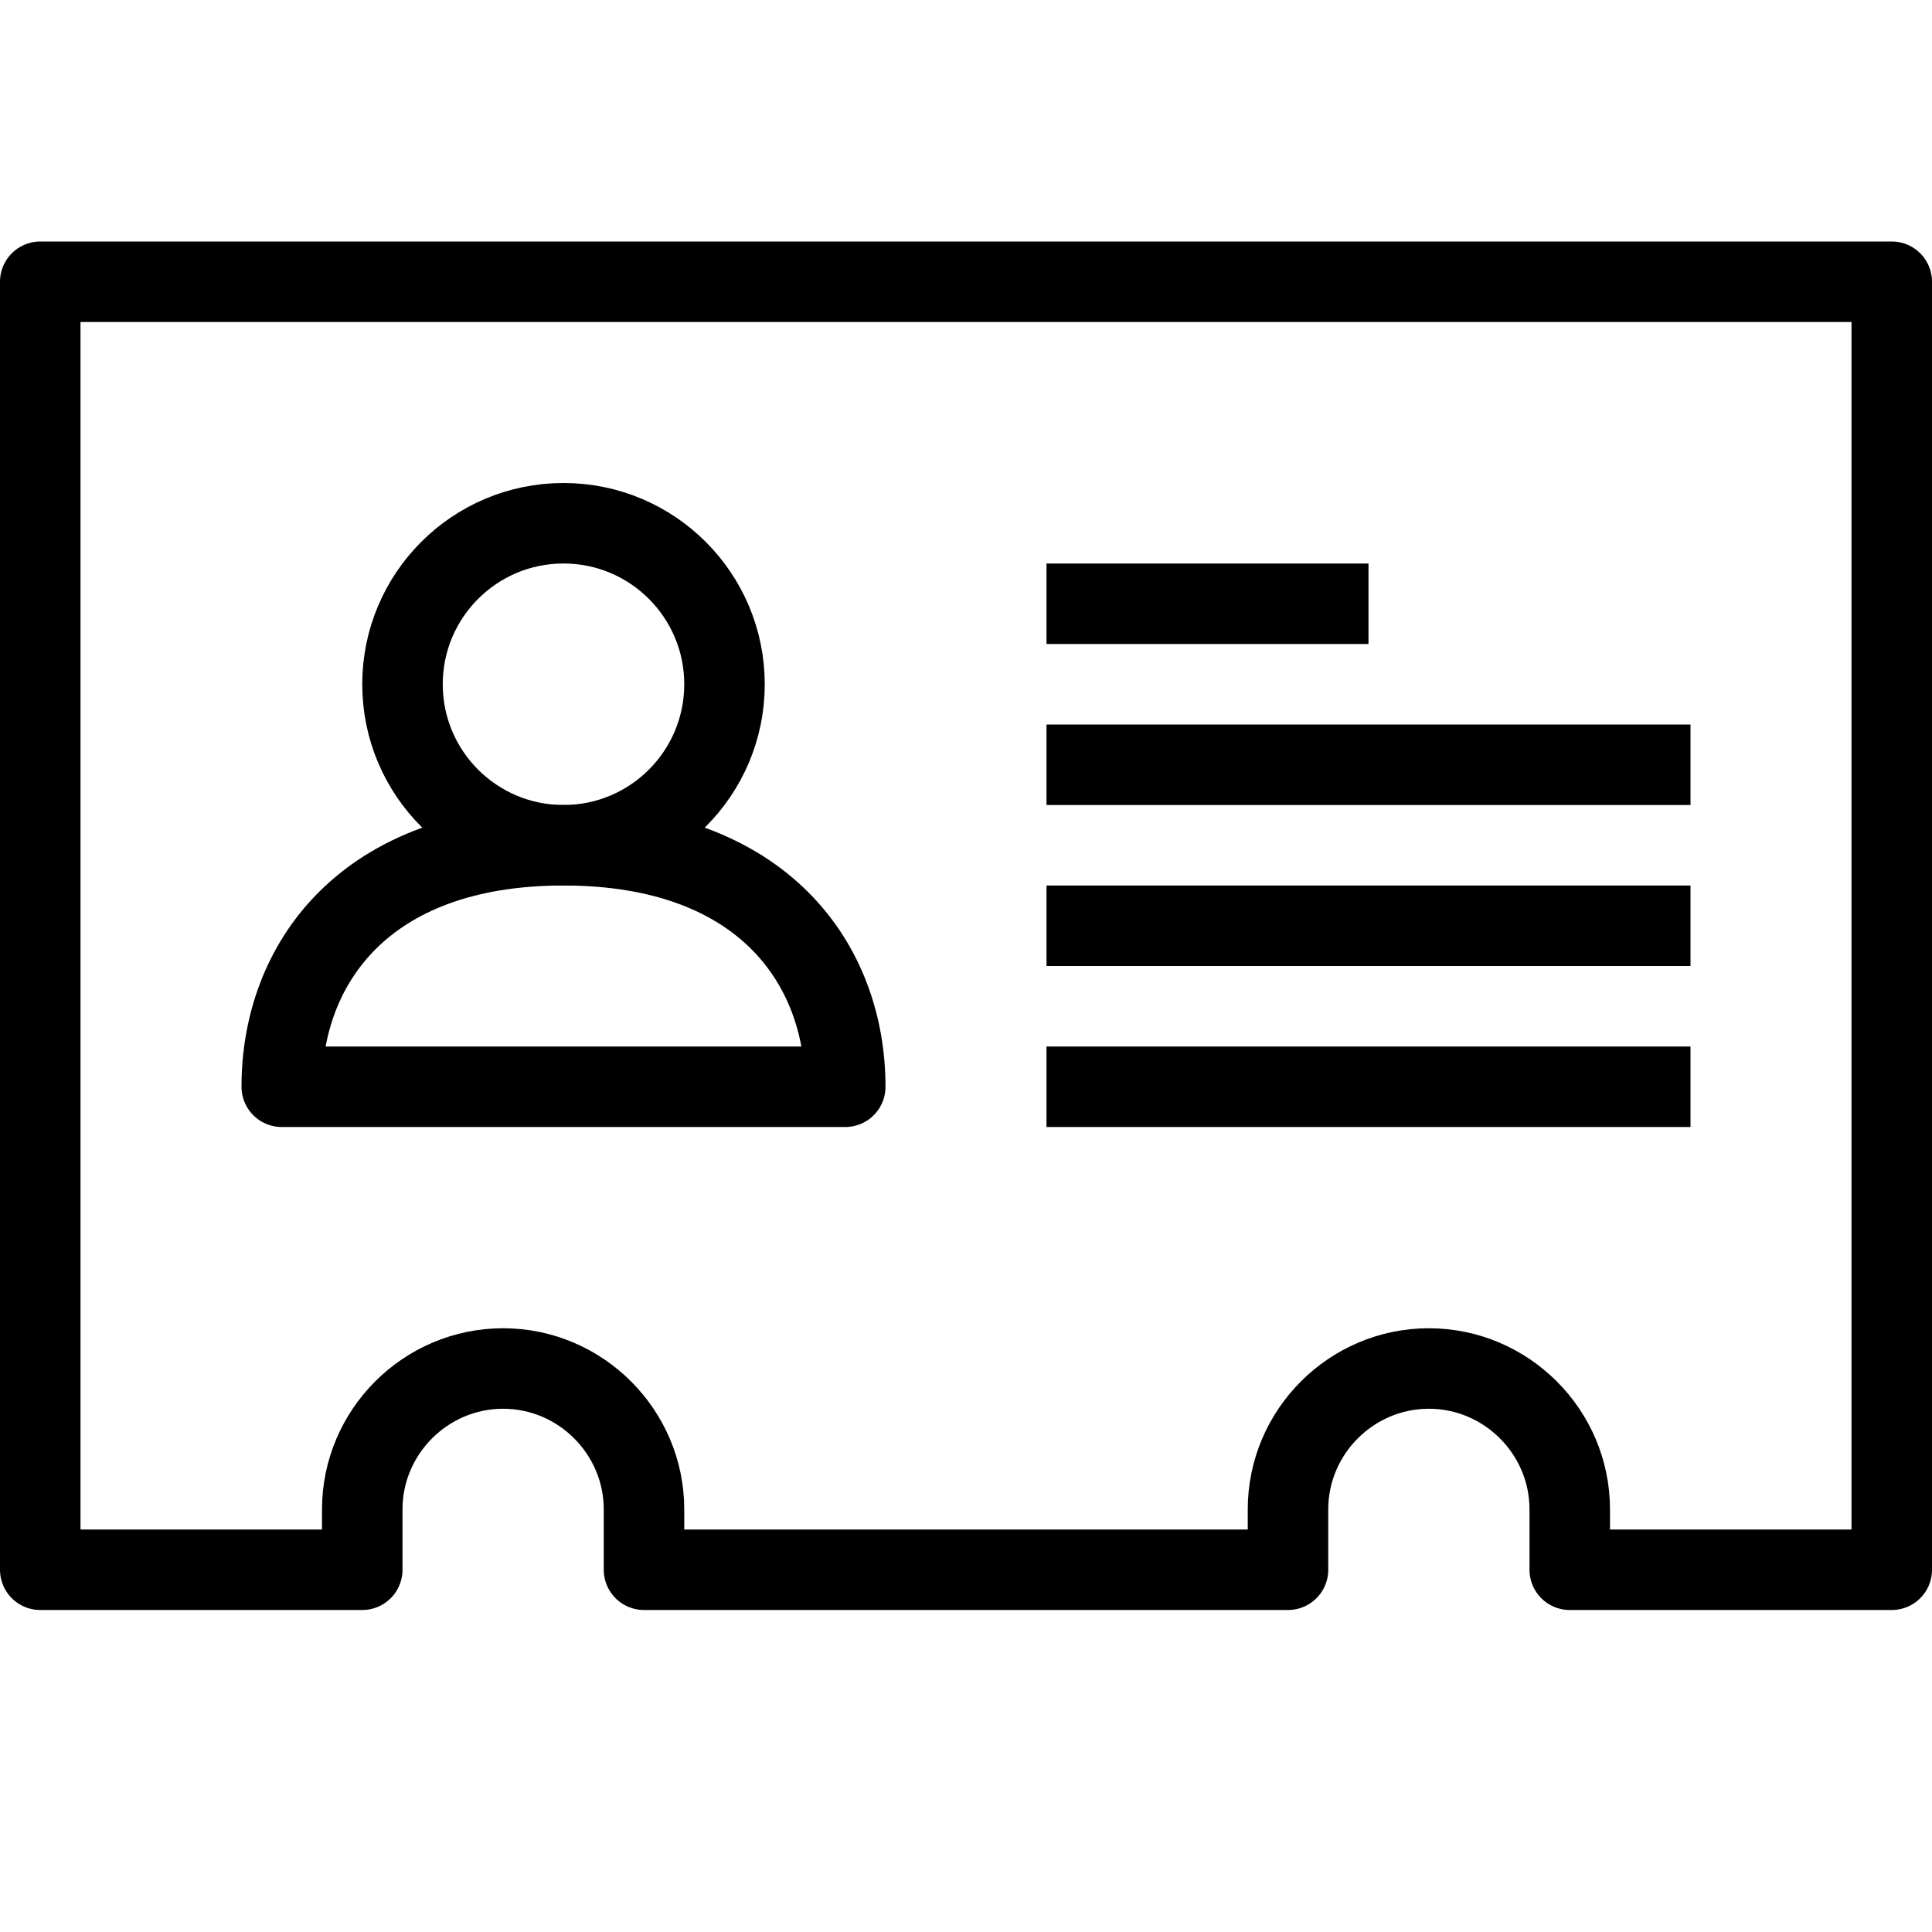
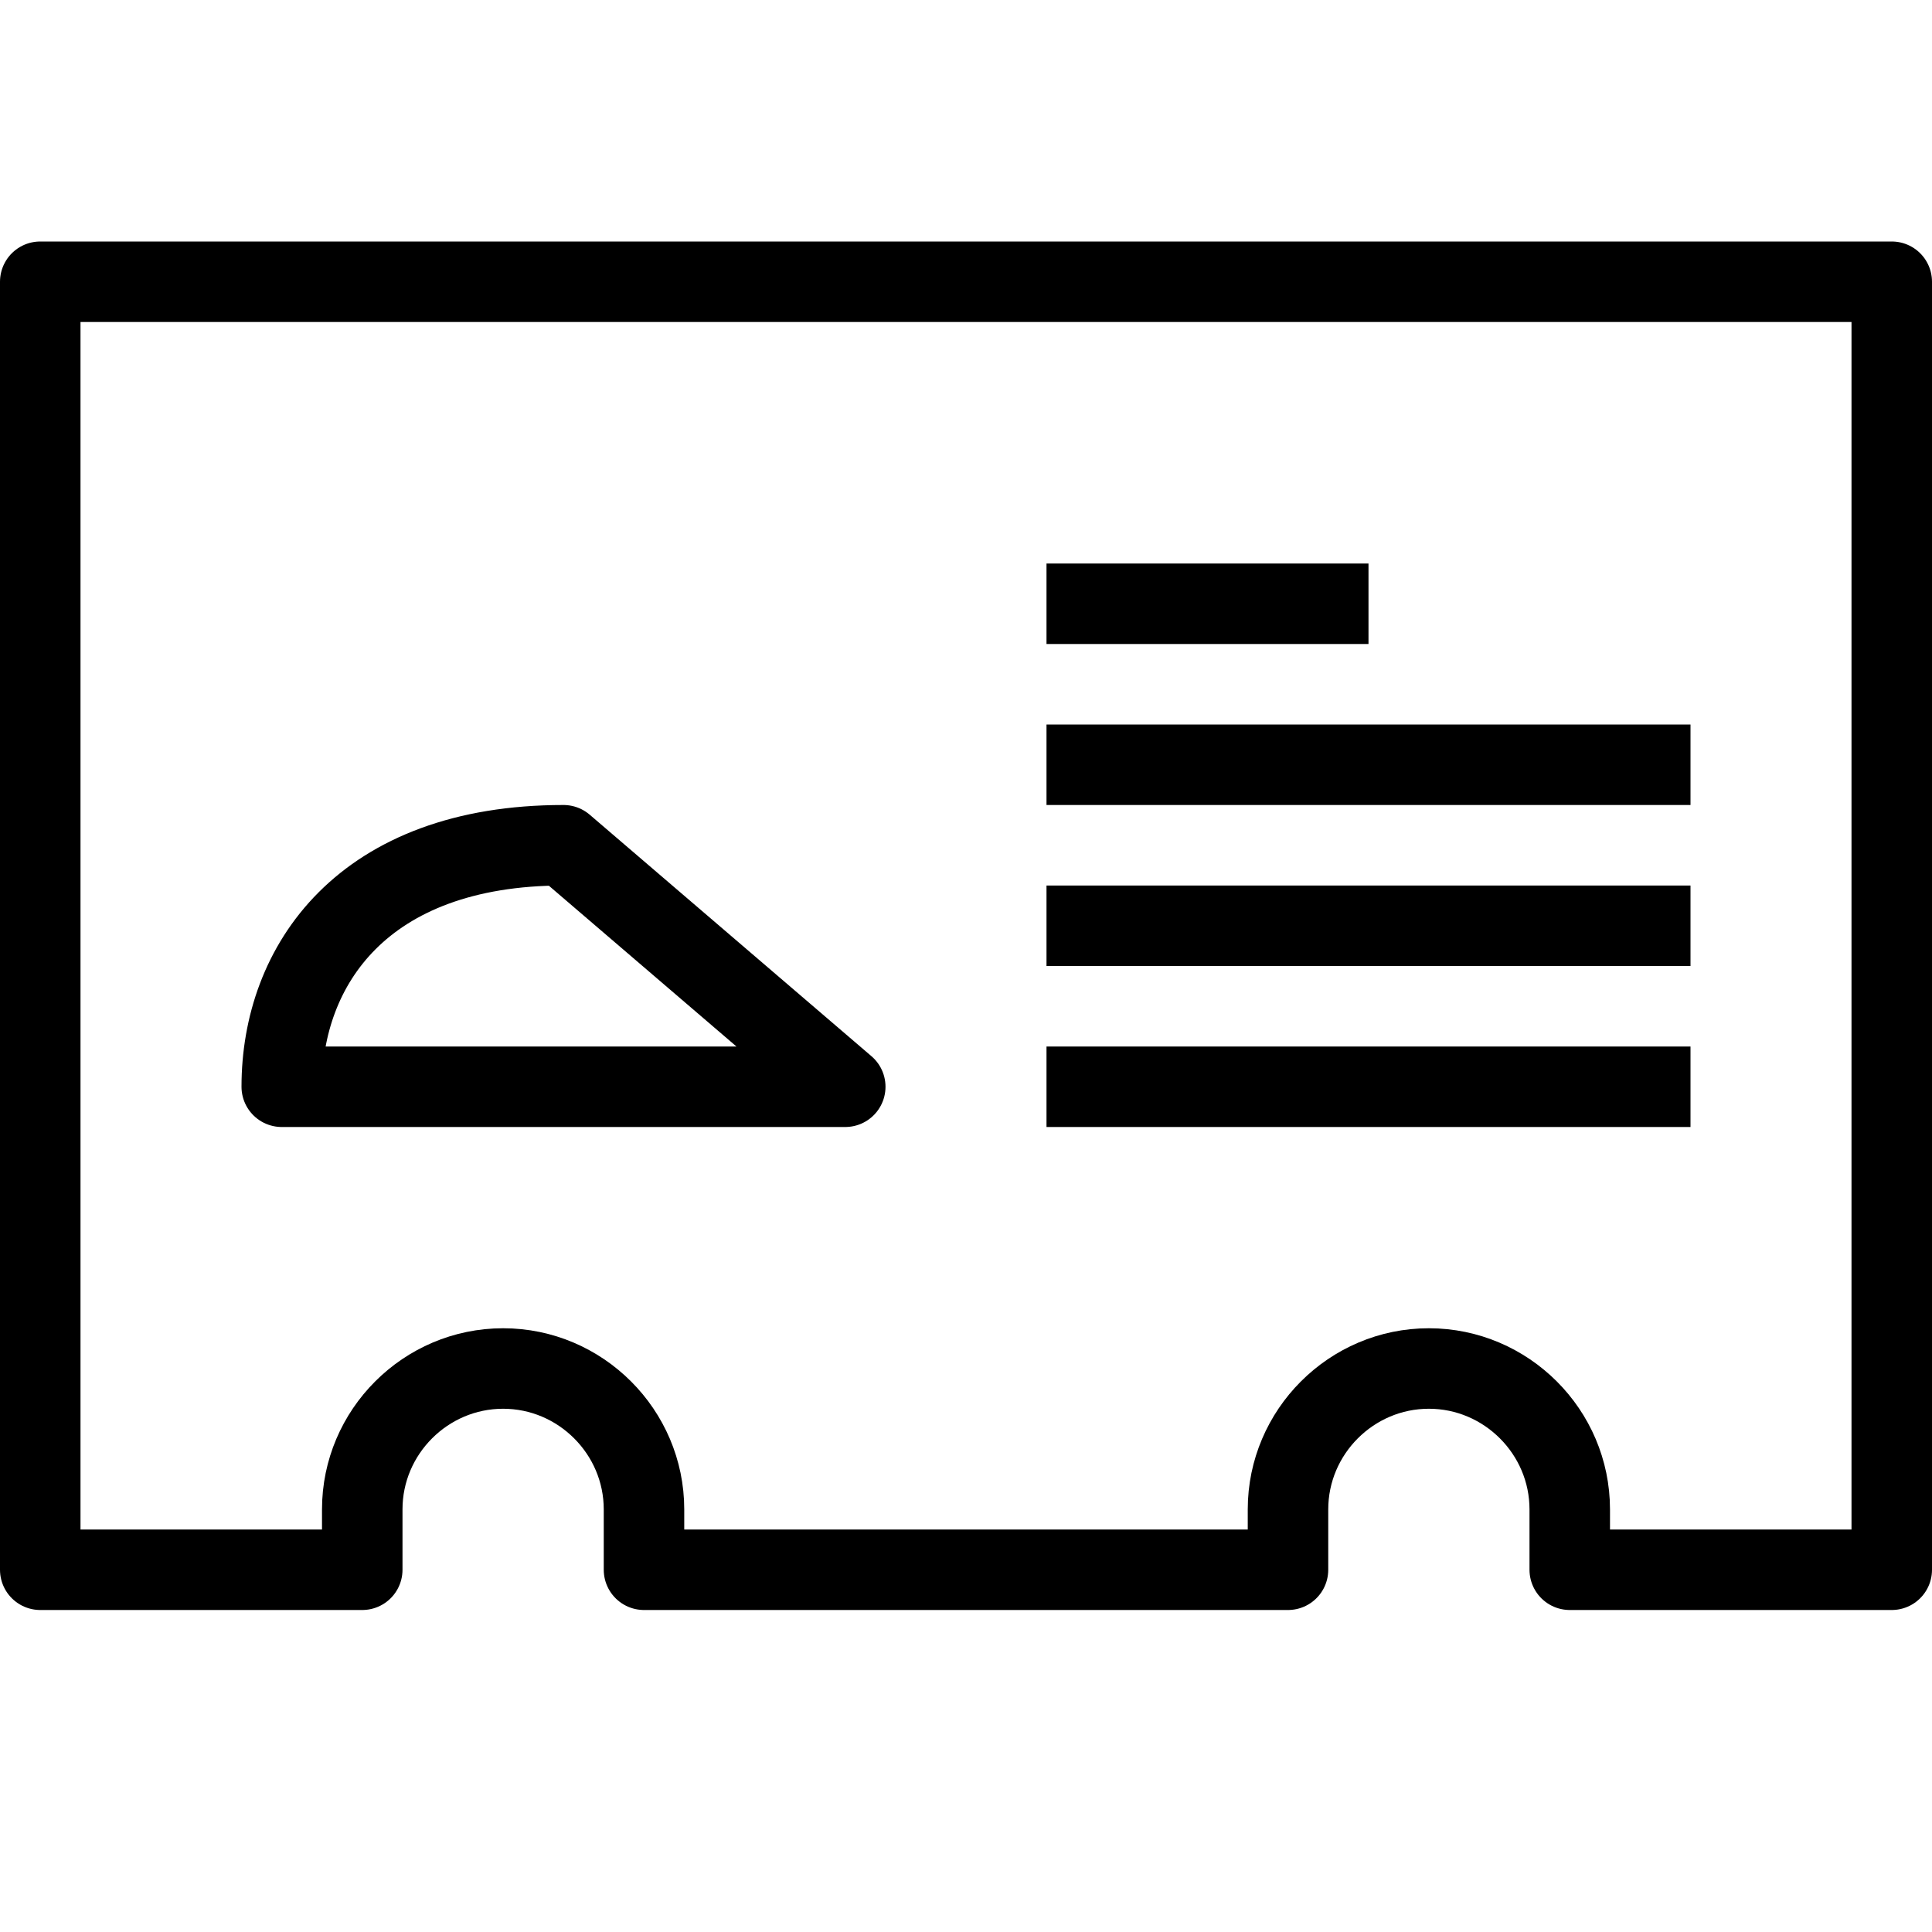
<svg xmlns="http://www.w3.org/2000/svg" version="1.1" x="0px" y="0px" width="24px" height="24px" viewBox="0 0 24 24" enable-background="new 0 0 24 24" xml:space="preserve">
  <g id="Outline_Icons_1_">
    <g id="Outline_Icons">
      <g>
        <path fill="none" stroke="#000000" stroke-linejoin="round" stroke-miterlimit="10" d="M0.5,3.5v16h4v-0.75     C4.5,17.788,5.287,17,6.25,17C7.212,17,8,17.788,8,18.75v0.75h8v-0.75c0-0.962,0.787-1.75,1.75-1.75     c0.962,0,1.75,0.788,1.75,1.75v0.75h4v-16H0.5z" />
-         <circle fill="none" stroke="#000000" stroke-linejoin="round" stroke-miterlimit="10" cx="7" cy="8.5" r="2" />
-         <path fill="none" stroke="#000000" stroke-linejoin="round" stroke-miterlimit="10" d="M7,10.5c-2.5,0-3.5,1.5-3.5,3h7     C10.5,12,9.5,10.5,7,10.5z" />
+         <path fill="none" stroke="#000000" stroke-linejoin="round" stroke-miterlimit="10" d="M7,10.5c-2.5,0-3.5,1.5-3.5,3h7     z" />
        <line fill="none" stroke="#000000" stroke-linejoin="round" stroke-miterlimit="10" x1="13" y1="13.5" x2="21" y2="13.5" />
        <line fill="none" stroke="#000000" stroke-linejoin="round" stroke-miterlimit="10" x1="13" y1="11.5" x2="21" y2="11.5" />
        <line fill="none" stroke="#000000" stroke-linejoin="round" stroke-miterlimit="10" x1="13" y1="9.5" x2="21" y2="9.5" />
        <line fill="none" stroke="#000000" stroke-linejoin="round" stroke-miterlimit="10" x1="13" y1="7.5" x2="17" y2="7.5" />
      </g>
    </g>
    <g id="New_icons_1_">
	</g>
  </g>
  <g id="Invisible_Shape">
    <rect fill="none" width="24" height="24" />
  </g>
</svg>